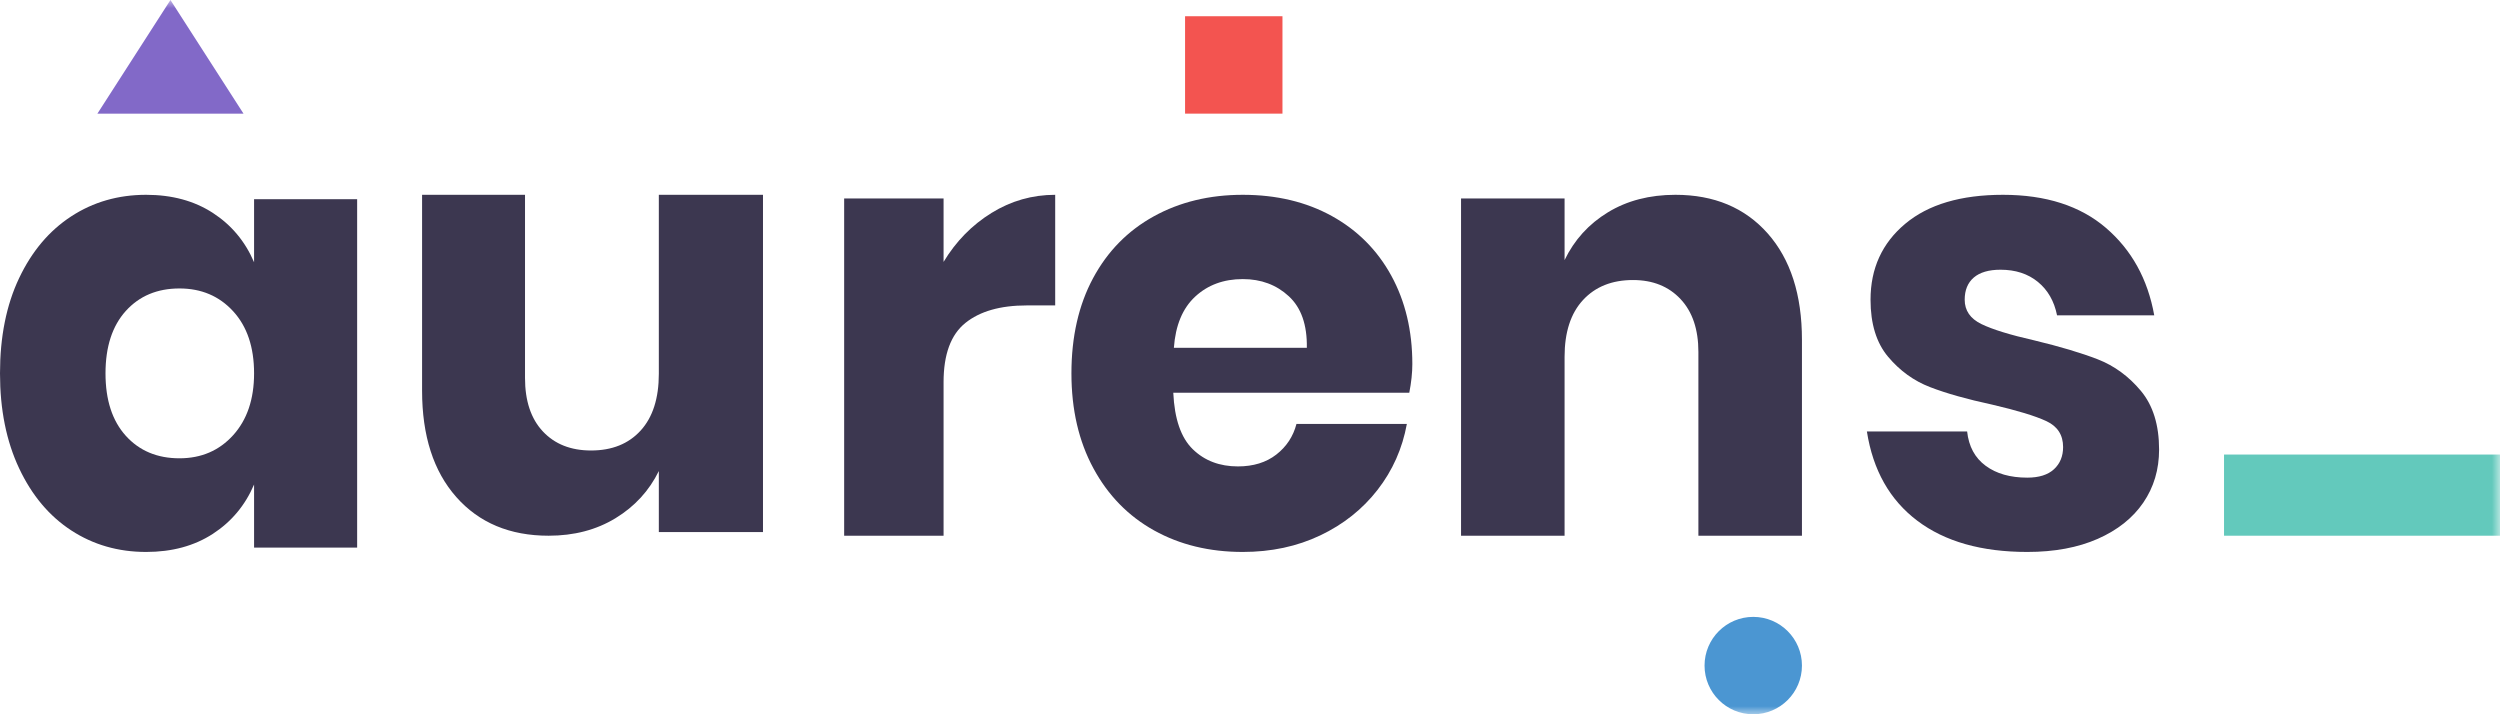
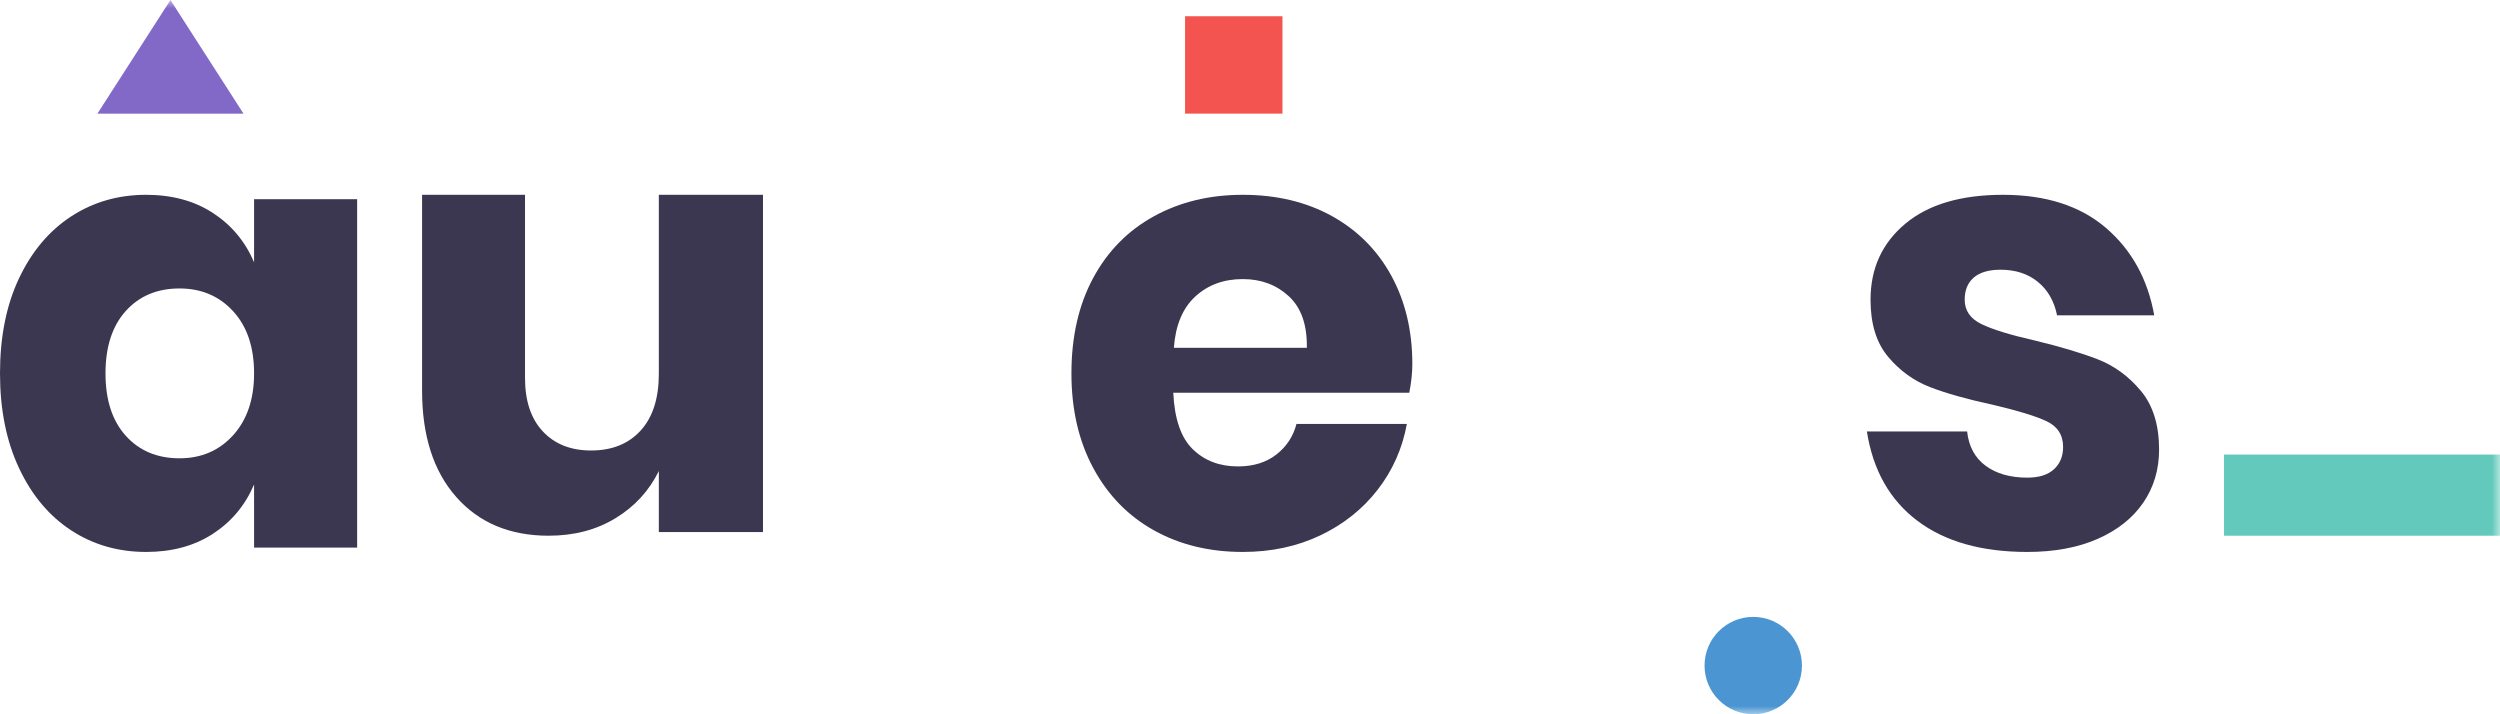
<svg xmlns="http://www.w3.org/2000/svg" width="154" height="44" viewBox="0 0 154 44" fill="none">
  <path fill-rule="evenodd" clip-rule="evenodd" d="M7.75 19.154C6.916 20.077 6.499 21.359 6.499 23C6.499 24.641 6.916 25.923 7.75 26.846C8.585 27.769 9.686 28.231 11.056 28.231C12.401 28.231 13.503 27.757 14.362 26.808C15.221 25.859 15.651 24.59 15.651 23C15.651 21.384 15.221 20.109 14.362 19.173C13.503 18.237 12.401 17.769 11.056 17.769C9.686 17.769 8.585 18.231 7.75 19.154ZM13.111 13.115C14.256 13.859 15.103 14.872 15.651 16.154V12.269H22V33.731H15.651V29.846C15.103 31.129 14.256 32.141 13.111 32.885C11.965 33.629 10.595 34 9.002 34C7.284 34 5.746 33.558 4.389 32.673C3.031 31.788 1.961 30.513 1.177 28.846C0.392 27.18 0 25.231 0 23C0 20.744 0.392 18.788 1.177 17.134C1.961 15.481 3.031 14.211 4.389 13.327C5.746 12.442 7.284 12 9.002 12C10.595 12 11.965 12.372 13.111 13.115Z" fill="#3C3750" />
  <path fill-rule="evenodd" clip-rule="evenodd" d="M47 12V32.776H40.584V29.016C39.987 30.232 39.098 31.201 37.917 31.92C36.736 32.64 35.362 33 33.796 33C31.408 33 29.512 32.206 28.107 30.617C26.702 29.029 26 26.844 26 24.064V12H32.341V23.282C32.341 24.697 32.708 25.795 33.441 26.577C34.175 27.359 35.163 27.75 36.407 27.75C37.7 27.75 38.719 27.34 39.465 26.521C40.211 25.702 40.584 24.535 40.584 23.021V12H47Z" fill="#3C3750" />
-   <path fill-rule="evenodd" clip-rule="evenodd" d="M61.078 13.117C62.284 12.372 63.591 12 65 12V18.814H63.245C61.621 18.814 60.362 19.174 59.467 19.894C58.572 20.614 58.124 21.83 58.124 23.542V33H52V12.224H58.124V16.133C58.888 14.867 59.873 13.862 61.078 13.117Z" fill="#3C3750" />
  <path fill-rule="evenodd" clip-rule="evenodd" d="M79.392 18.25C78.629 17.545 77.684 17.192 76.556 17.192C75.379 17.192 74.402 17.551 73.626 18.269C72.849 18.987 72.411 20.039 72.311 21.423H80.501C80.525 20.013 80.156 18.956 79.392 18.25ZM86.812 24.192H72.274C72.349 25.808 72.749 26.968 73.476 27.673C74.202 28.379 75.129 28.731 76.256 28.731C77.207 28.731 77.996 28.487 78.622 28C79.248 27.513 79.661 26.885 79.862 26.116H86.662C86.386 27.629 85.785 28.981 84.859 30.173C83.932 31.366 82.755 32.302 81.327 32.981C79.9 33.66 78.309 34 76.556 34C74.502 34 72.68 33.558 71.09 32.673C69.499 31.788 68.254 30.513 67.353 28.846C66.451 27.18 66 25.231 66 23C66 20.744 66.445 18.789 67.334 17.134C68.222 15.481 69.469 14.212 71.072 13.327C72.674 12.442 74.502 12 76.556 12C78.635 12 80.463 12.436 82.041 13.307C83.619 14.18 84.84 15.404 85.704 16.981C86.567 18.558 87 20.372 87 22.423C87 22.961 86.937 23.552 86.812 24.192Z" fill="#3C3750" />
-   <path fill-rule="evenodd" clip-rule="evenodd" d="M108.893 14.383C110.297 15.972 111 18.156 111 20.936V33H104.621V21.681C104.621 20.291 104.255 19.205 103.521 18.423C102.787 17.641 101.811 17.25 100.593 17.25C99.3 17.25 98.274 17.66 97.516 18.479C96.757 19.298 96.378 20.465 96.378 21.979V33H90V12.224H96.378V16.021C96.975 14.781 97.864 13.8 99.046 13.08C100.226 12.36 101.613 12 103.204 12C105.592 12 107.487 12.795 108.893 14.383Z" fill="#3C3750" />
  <path fill-rule="evenodd" clip-rule="evenodd" d="M132.701 19.423H126.714C126.539 18.552 126.145 17.865 125.534 17.365C124.923 16.865 124.155 16.615 123.233 16.615C122.509 16.615 121.961 16.776 121.586 17.096C121.212 17.417 121.025 17.872 121.025 18.462C121.025 19.128 121.368 19.628 122.054 19.962C122.74 20.295 123.819 20.628 125.291 20.962C126.888 21.346 128.197 21.737 129.221 22.134C130.243 22.532 131.129 23.18 131.878 24.077C132.626 24.975 133 26.18 133 27.692C133 28.923 132.676 30.013 132.027 30.962C131.378 31.911 130.442 32.654 129.221 33.193C127.998 33.731 126.551 34 124.88 34C122.06 34 119.802 33.359 118.106 32.077C116.409 30.795 115.374 28.962 115 26.577H121.175C121.274 27.5 121.655 28.205 122.316 28.692C122.977 29.18 123.832 29.423 124.88 29.423C125.603 29.423 126.152 29.25 126.526 28.904C126.9 28.558 127.087 28.103 127.087 27.538C127.087 26.795 126.744 26.263 126.058 25.942C125.372 25.622 124.255 25.283 122.709 24.923C121.162 24.59 119.889 24.231 118.892 23.846C117.894 23.462 117.033 22.84 116.31 21.981C115.586 21.122 115.225 19.949 115.225 18.462C115.225 16.538 115.936 14.98 117.358 13.788C118.78 12.596 120.788 12 123.383 12C126.027 12 128.141 12.68 129.726 14.038C131.31 15.398 132.301 17.192 132.701 19.423Z" fill="#3C3750" />
  <mask id="mask0_2_342" style="mask-type:luminance" maskUnits="userSpaceOnUse" x="0" y="0" width="154" height="44">
    <path fill-rule="evenodd" clip-rule="evenodd" d="M0 44H154V0H0V44Z" fill="white" />
  </mask>
  <g mask="url(#mask0_2_342)">
    <path fill-rule="evenodd" clip-rule="evenodd" d="M137 33H154V28H137V33Z" fill="#63C9BC" />
    <path fill-rule="evenodd" clip-rule="evenodd" d="M73 7H79V1H73V7Z" fill="#F35450" />
    <path fill-rule="evenodd" clip-rule="evenodd" d="M10.5 0L15 7H6L10.5 0Z" fill="#8269C8" />
    <path fill-rule="evenodd" clip-rule="evenodd" d="M105 41C105 42.657 106.343 44 108 44C109.657 44 111 42.657 111 41C111 39.343 109.657 38 108 38C106.343 38 105 39.343 105 41Z" fill="#4B96D2" />
  </g>
</svg>